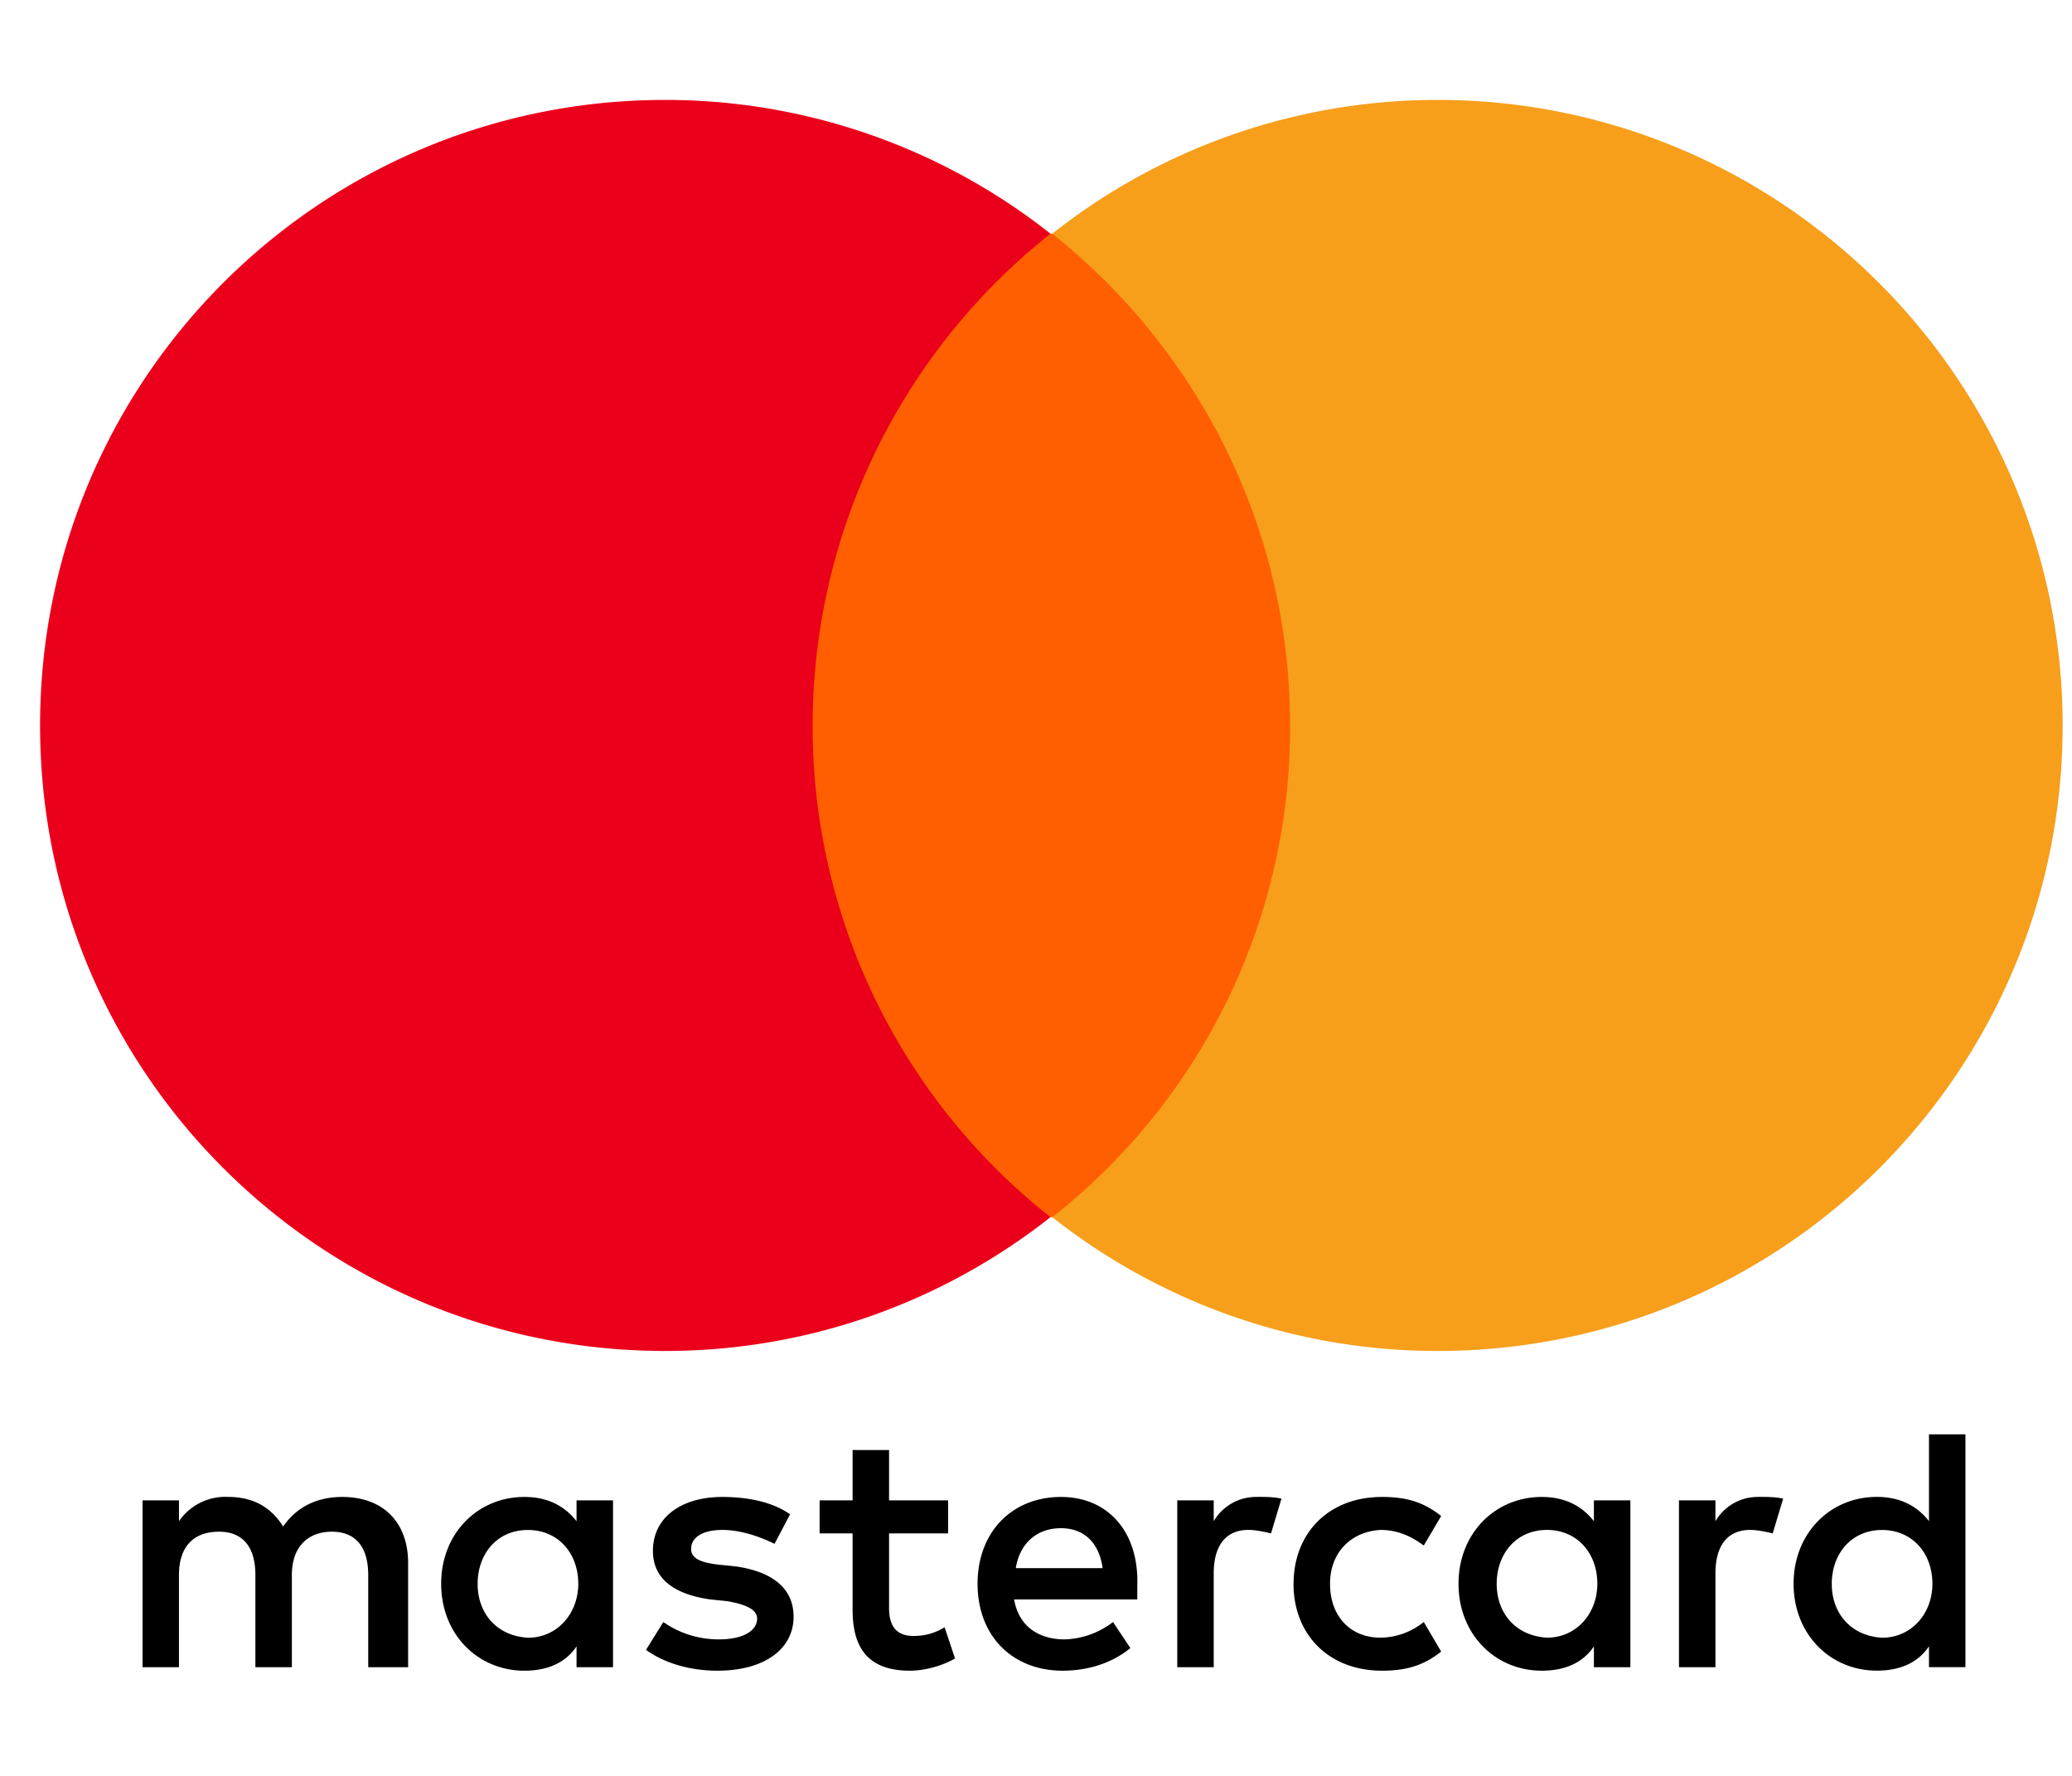
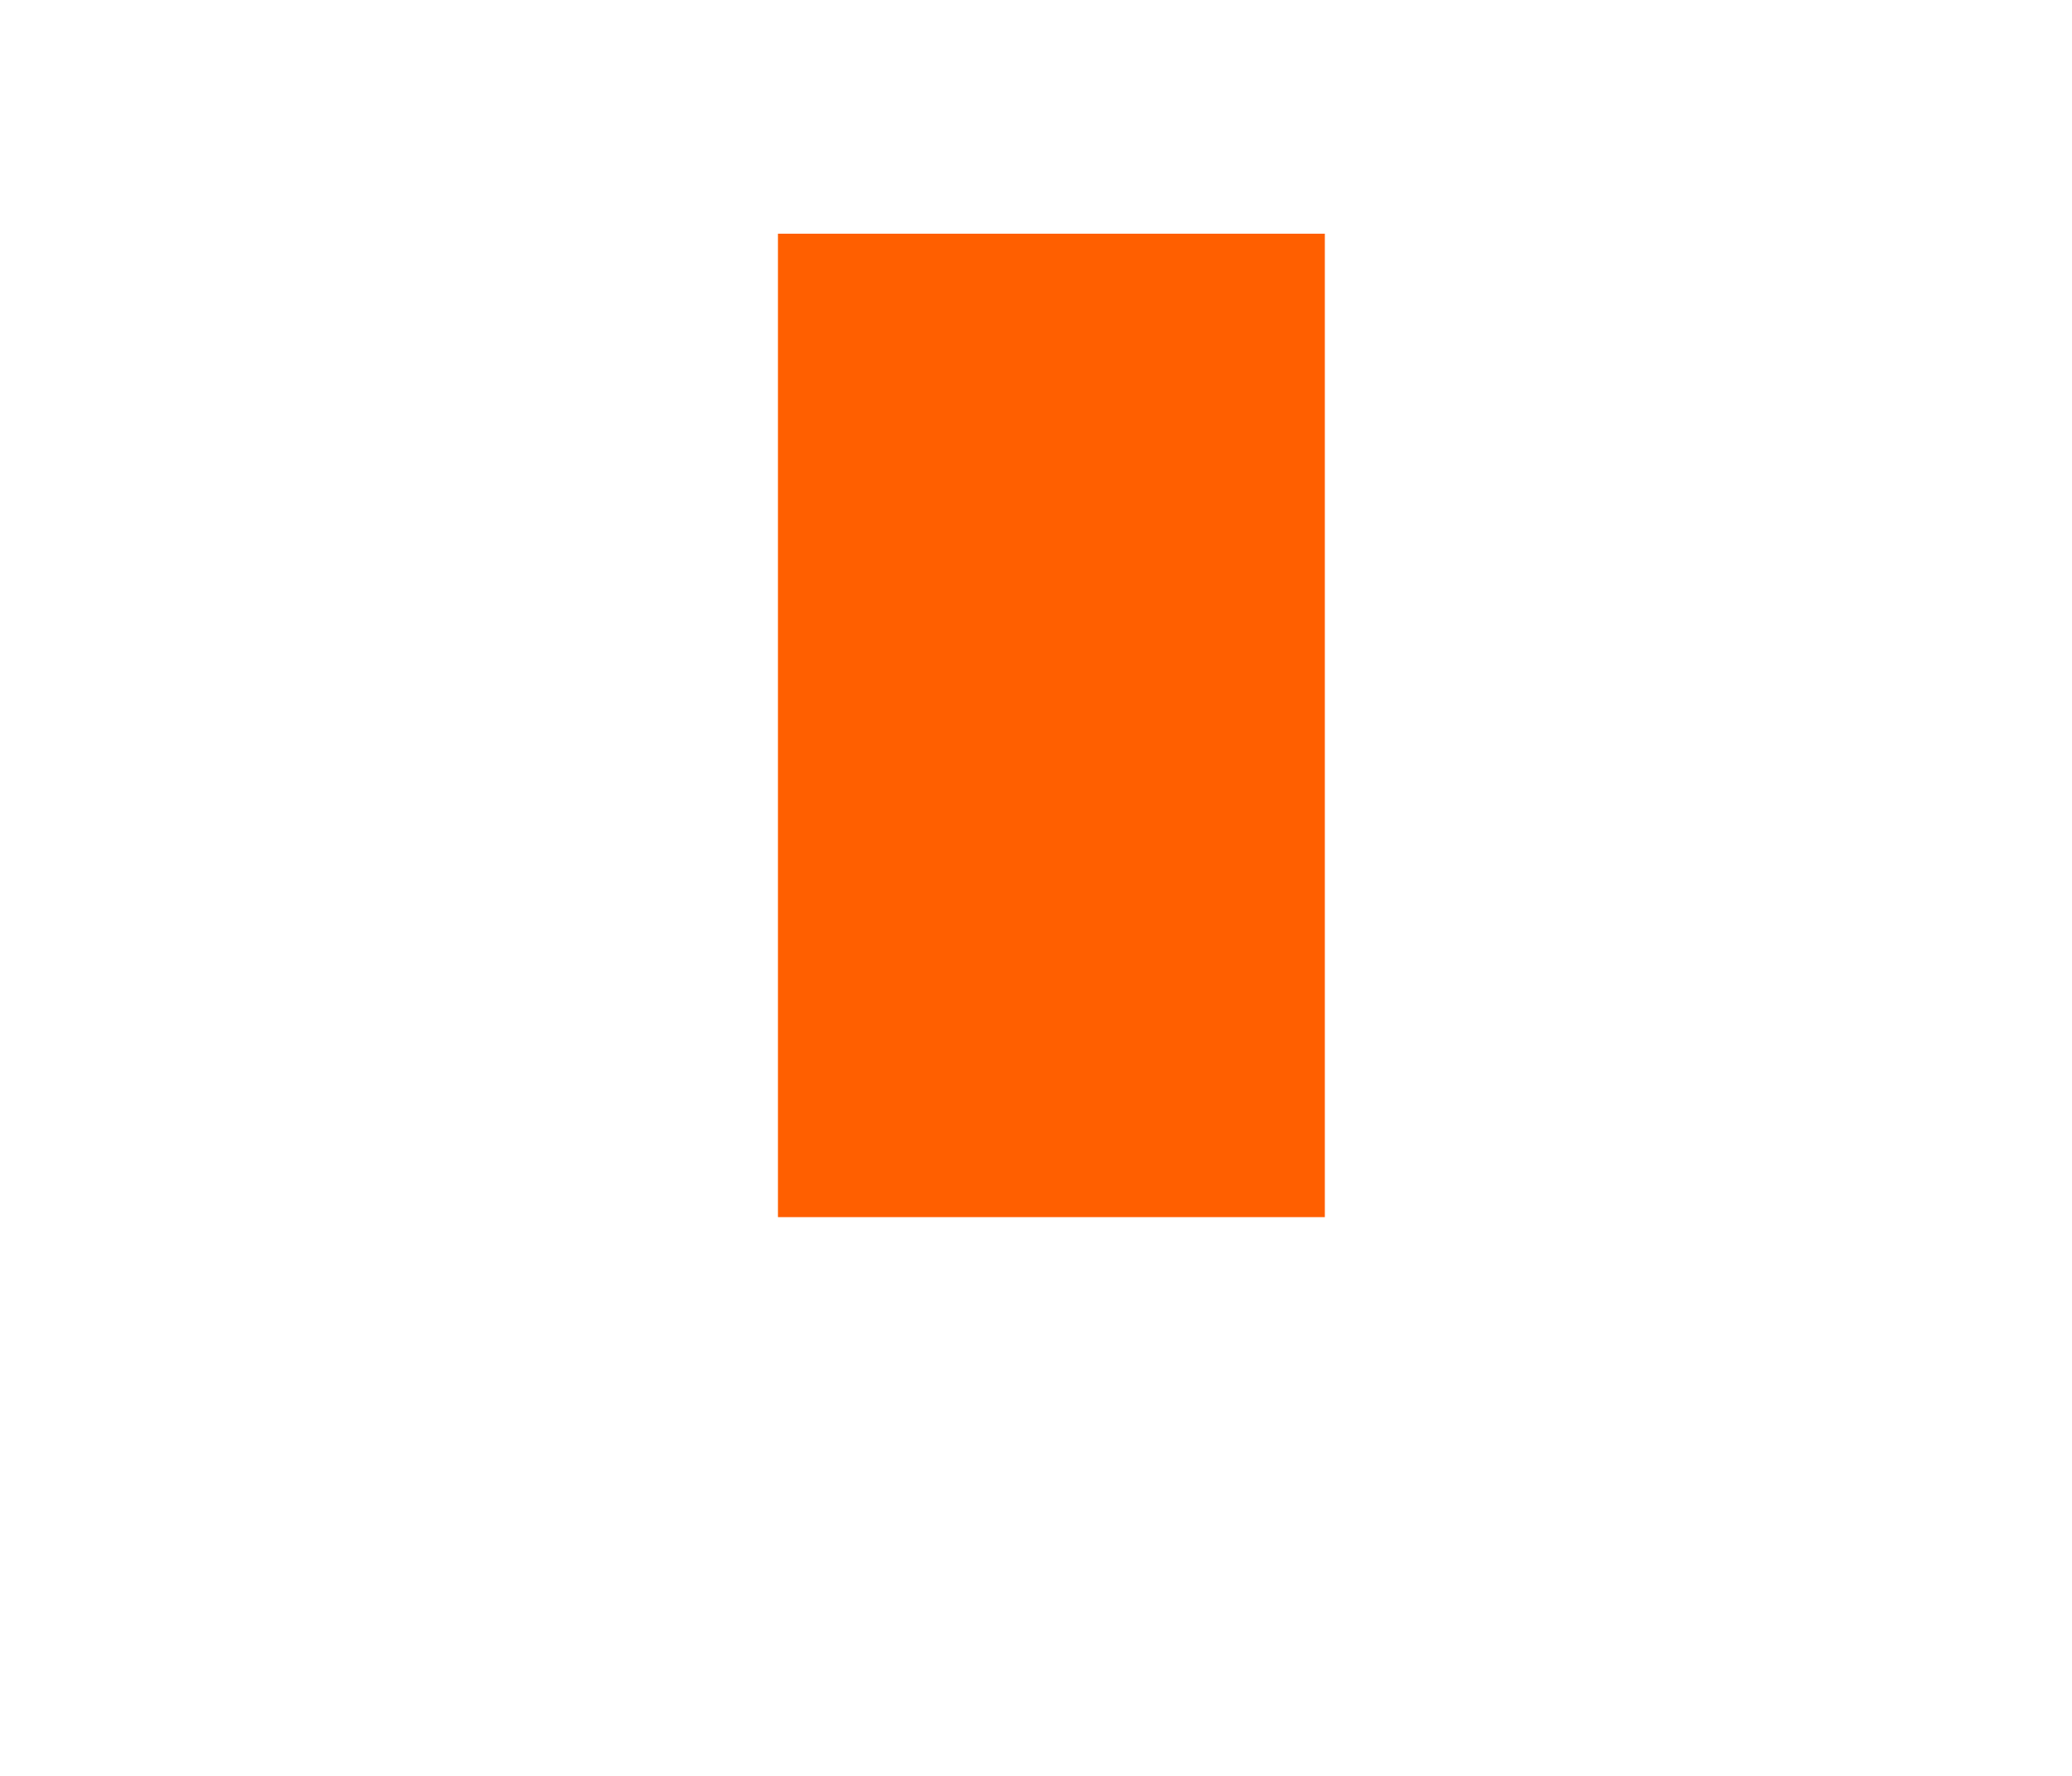
<svg xmlns="http://www.w3.org/2000/svg" width="35" height="30" viewBox="0 0 35 30">
  <g fill="none">
-     <path fill="#000" d="M6.894 28.164v-1.761c0-.675-.41-1.115-1.114-1.115-.352 0-.733.117-.997.499-.205-.323-.499-.5-.938-.5a.95.95 0 0 0-.822.411v-.352h-.615v2.818h.615v-1.556c0-.499.264-.733.675-.733.41 0 .616.264.616.733v1.556h.616v-1.556c0-.499.293-.733.674-.733.41 0 .616.264.616.733v1.556h.674zm9.12-2.818h-.996v-.851h-.616v.851h-.557v.558h.557v1.291c0 .646.264 1.028.968 1.028.264 0 .557-.088.762-.206l-.176-.528a.964.964 0 0 1-.528.147c-.293 0-.41-.176-.41-.47v-1.262h.997v-.558zm5.221-.058a.827.827 0 0 0-.733.41v-.352h-.616v2.818h.616v-1.585c0-.47.205-.734.586-.734.118 0 .264.03.382.059l.176-.587c-.118-.03-.294-.03-.411-.03zm-7.889.293c-.293-.205-.704-.293-1.143-.293-.704 0-1.174.352-1.174.91 0 .47.352.733.968.821l.293.03c.323.058.499.146.499.293 0 .206-.235.352-.645.352-.41 0-.733-.146-.939-.293l-.293.47c.323.234.763.352 1.203.352.82 0 1.29-.382 1.29-.91 0-.5-.381-.763-.968-.851l-.293-.03c-.264-.03-.47-.088-.47-.264 0-.205.206-.323.529-.323.351 0 .703.147.88.235l.263-.499zm16.364-.293a.827.827 0 0 0-.733.41v-.352h-.616v2.818h.616v-1.585c0-.47.205-.734.587-.734.117 0 .264.03.38.059l.177-.587c-.117-.03-.293-.03-.41-.03zm-7.86 1.467c0 .851.587 1.468 1.496 1.468.411 0 .704-.088.998-.323l-.294-.5a1.178 1.178 0 0 1-.733.265c-.498 0-.85-.352-.85-.91 0-.528.352-.88.85-.91.264 0 .499.088.733.264l.294-.499c-.294-.234-.587-.322-.998-.322-.909 0-1.495.616-1.495 1.467zm5.69 0v-1.409h-.616v.352c-.205-.264-.498-.41-.88-.41-.791 0-1.407.616-1.407 1.467 0 .851.616 1.468 1.407 1.468.411 0 .704-.147.88-.411v.352h.616v-1.409zm-2.258 0c0-.499.323-.91.85-.91.499 0 .85.382.85.91 0 .5-.351.91-.85.91-.527-.03-.85-.41-.85-.91zm-7.36-1.467c-.822 0-1.409.587-1.409 1.467 0 .88.587 1.468 1.437 1.468.411 0 .822-.118 1.144-.382l-.293-.44a1.4 1.4 0 0 1-.821.293c-.381 0-.763-.176-.85-.675h2.081v-.235c.03-.91-.498-1.496-1.29-1.496zm0 .528c.38 0 .644.235.703.675h-1.466c.058-.382.322-.675.762-.675zm15.278.94V24.23h-.616v1.467c-.205-.264-.498-.41-.88-.41-.791 0-1.407.616-1.407 1.467 0 .851.616 1.468 1.407 1.468.411 0 .704-.147.88-.411v.352h.616v-1.409zm-2.258 0c0-.5.323-.91.85-.91.499 0 .85.38.85.91 0 .498-.351.91-.85.91-.527-.03-.85-.412-.85-.91zm-20.587 0v-1.41h-.616v.352c-.205-.264-.498-.41-.88-.41-.791 0-1.407.616-1.407 1.467 0 .851.616 1.468 1.407 1.468.41 0 .704-.147.88-.411v.352h.616v-1.409zm-2.287 0c0-.5.322-.91.85-.91.499 0 .85.38.85.91 0 .498-.351.91-.85.91-.528-.03-.85-.412-.85-.91z" />
    <path fill="#FF5F00" d="M13.141 3.948h9.238v16.613h-9.238z" />
-     <path fill="#EB001B" d="M13.727 12.255a10.6 10.6 0 0 1 4.018-8.307 10.487 10.487 0 0 0-6.51-2.26C5.399 1.688.677 6.414.677 12.255S5.4 22.822 11.235 22.822c2.463 0 4.721-.851 6.51-2.26a10.554 10.554 0 0 1-4.018-8.307z" />
-     <path fill="#F79E1B" d="M34.842 12.255c0 5.841-4.721 10.567-10.557 10.567-2.463 0-4.722-.851-6.51-2.26a10.51 10.51 0 0 0 4.017-8.307c0-3.375-1.583-6.37-4.018-8.307a10.487 10.487 0 0 1 6.51-2.26c5.837 0 10.558 4.755 10.558 10.567z" />
  </g>
</svg>